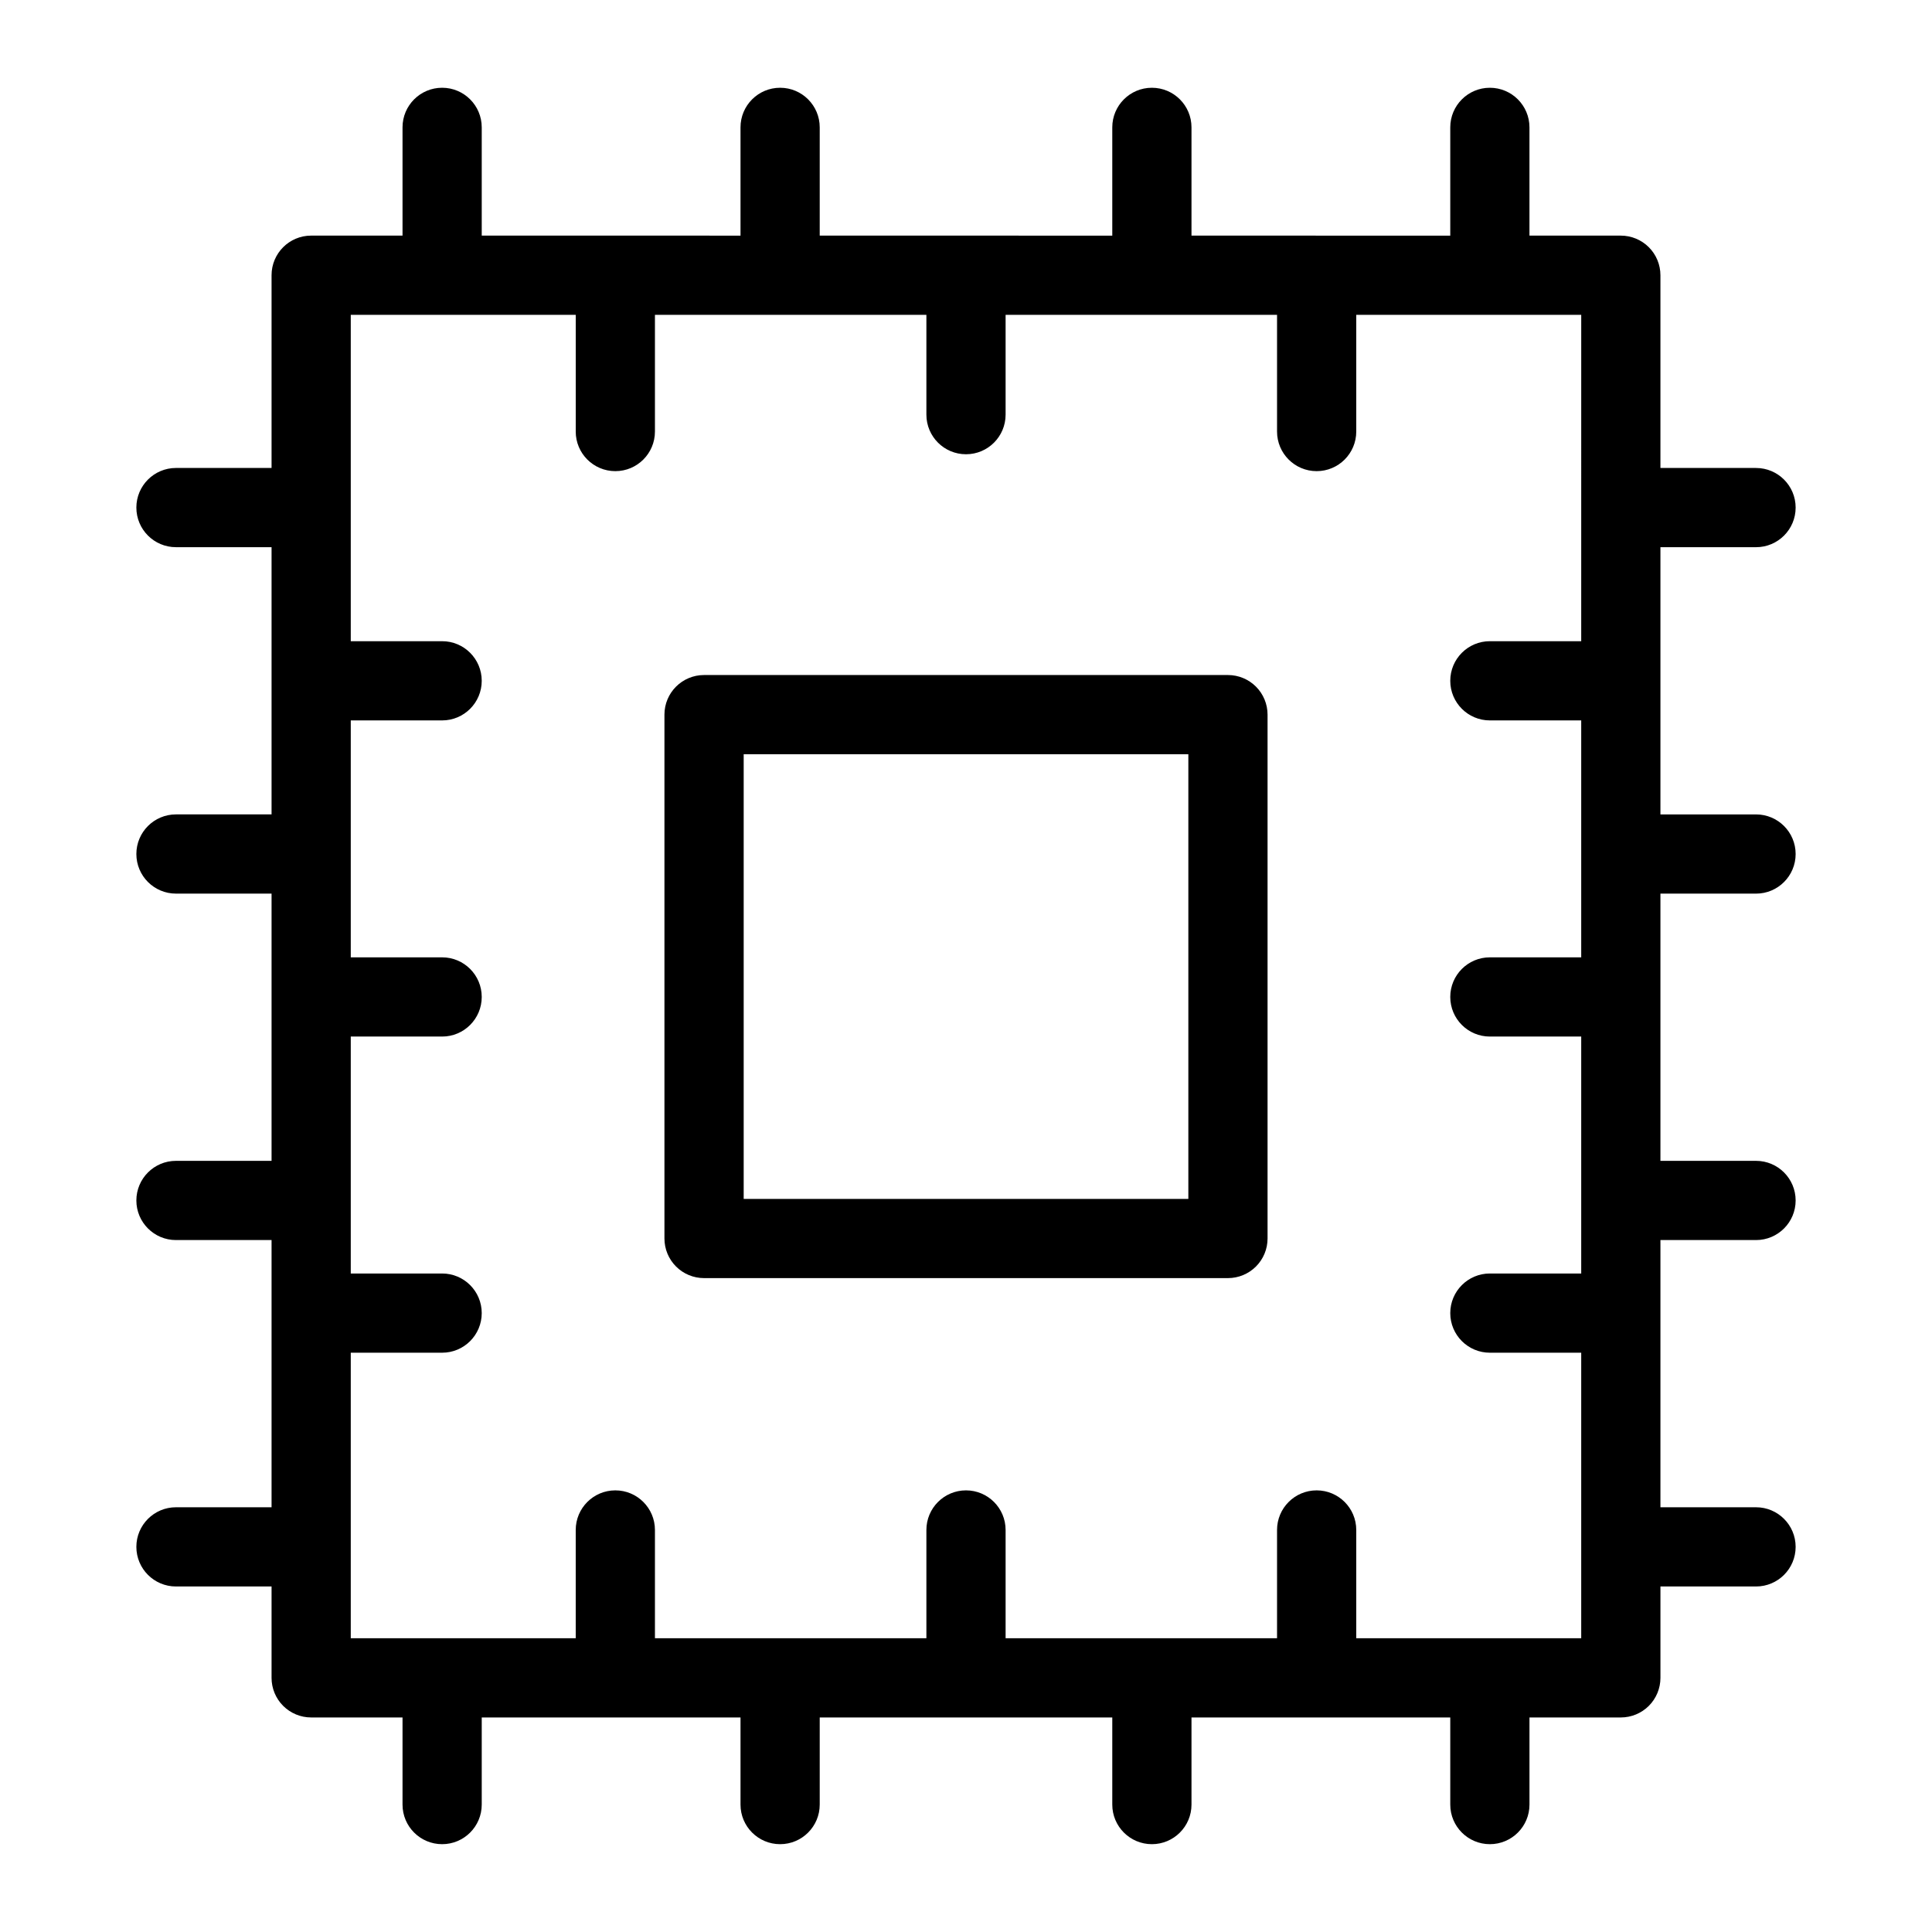
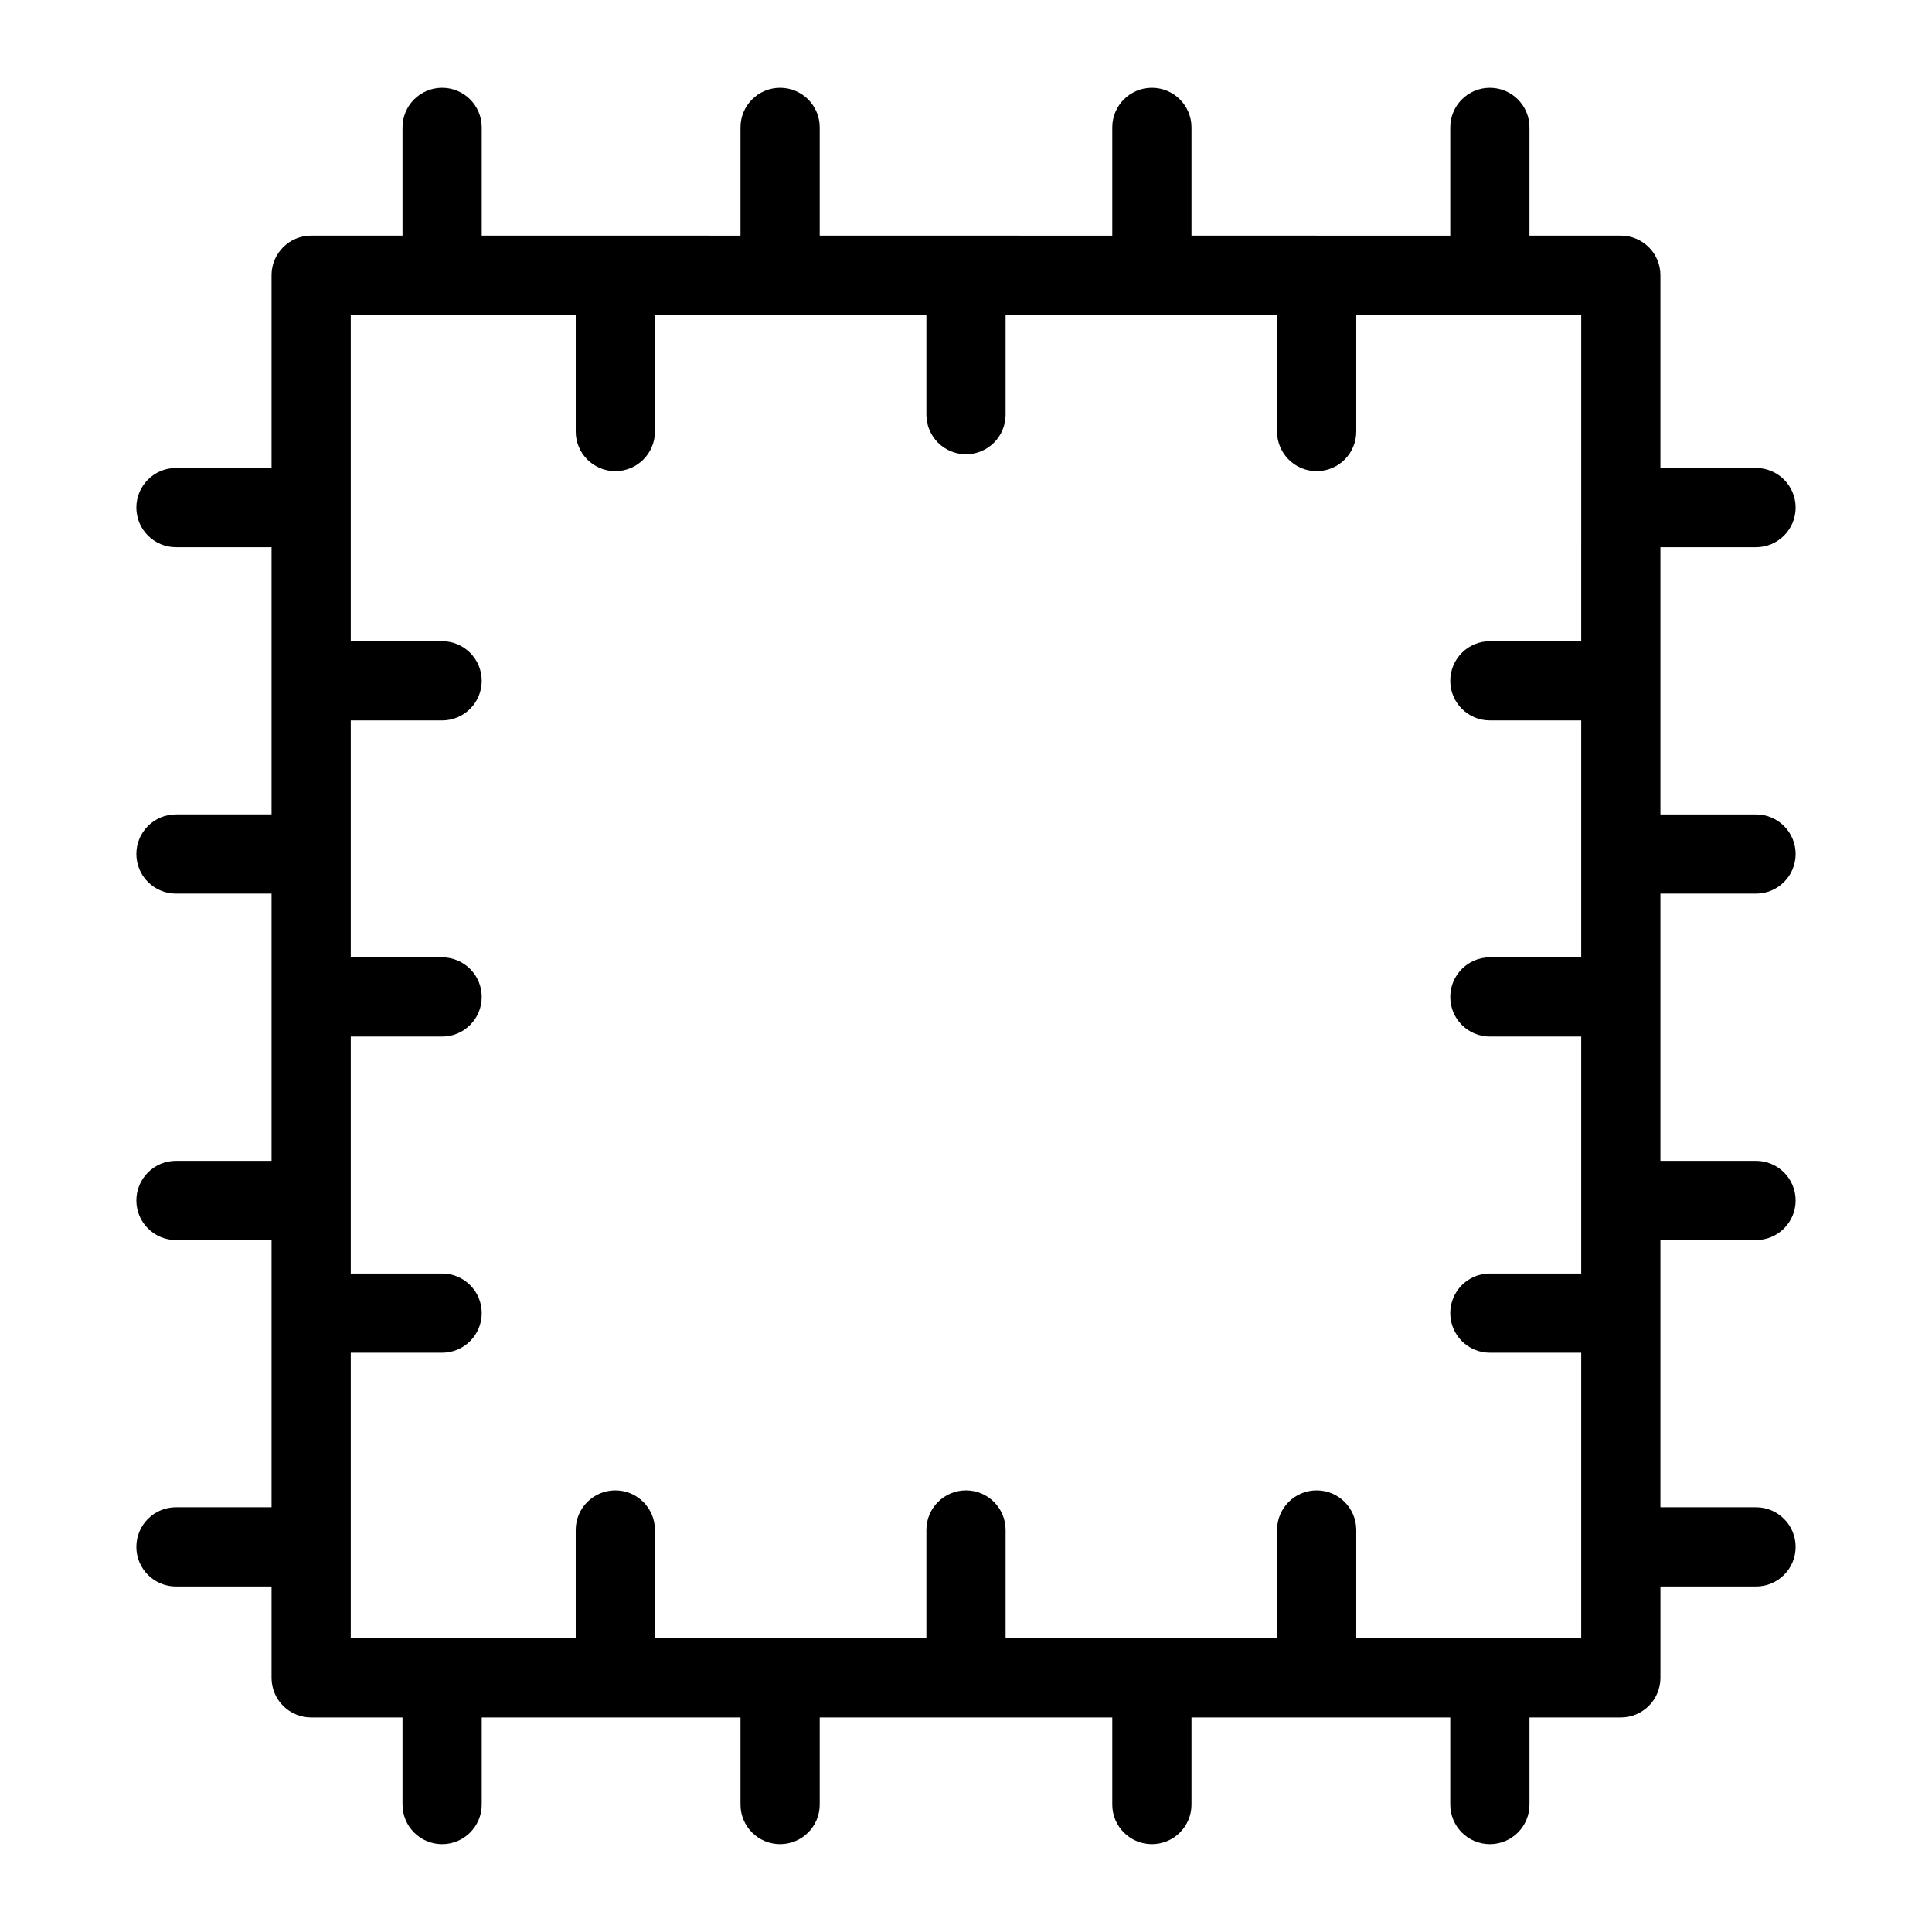
<svg xmlns="http://www.w3.org/2000/svg" fill="#000000" width="800px" height="800px" version="1.1" viewBox="144 144 512 512">
  <g>
    <path d="m584.03 380.82h25.336c5.797 0 10.496-4.699 10.496-10.496s-4.699-10.496-10.496-10.496h-25.336v-70.816h25.336c5.797 0 10.496-4.699 10.496-10.496s-4.699-10.496-10.496-10.496h-25.336v-51.082c0-2.781-1.105-5.453-3.074-7.422-1.969-1.965-4.637-3.074-7.422-3.074h-24.211v-28.688c0-5.797-4.699-10.496-10.496-10.496-5.793 0-10.492 4.699-10.492 10.496v28.691l-68.578-0.004v-28.688c0-5.797-4.699-10.496-10.496-10.496s-10.496 4.699-10.496 10.496v28.691l-77.531-0.004v-28.688c0-5.797-4.699-10.496-10.496-10.496s-10.496 4.699-10.496 10.496v28.691l-68.578-0.004v-28.688c0-5.797-4.699-10.496-10.496-10.496s-10.496 4.699-10.496 10.496v28.691l-24.211-0.004c-5.797 0-10.496 4.699-10.496 10.496v51.082h-25.332c-5.797 0-10.496 4.699-10.496 10.496s4.699 10.496 10.496 10.496h25.332v70.816h-25.332c-5.797 0-10.496 4.699-10.496 10.496s4.699 10.496 10.496 10.496h25.332v70.816l-25.332 0.004c-5.797 0-10.496 4.699-10.496 10.496s4.699 10.496 10.496 10.496h25.332v70.812h-25.332c-5.797 0-10.496 4.699-10.496 10.496 0 5.797 4.699 10.496 10.496 10.496h25.332v24.215c0 2.781 1.105 5.453 3.074 7.422s4.637 3.074 7.422 3.074h24.211v23.09-0.004c0 5.797 4.699 10.496 10.496 10.496s10.496-4.699 10.496-10.496v-23.086h68.578v23.09-0.004c0 5.797 4.699 10.496 10.496 10.496s10.496-4.699 10.496-10.496v-23.086h77.531v23.09-0.004c0 5.797 4.699 10.496 10.496 10.496s10.496-4.699 10.496-10.496v-23.086h68.578v23.09-0.004c0 5.797 4.699 10.496 10.496 10.496s10.496-4.699 10.496-10.496v-23.086h24.211c2.781 0 5.453-1.105 7.422-3.074 1.965-1.969 3.074-4.641 3.074-7.422v-24.215h25.332c5.797 0 10.496-4.699 10.496-10.496 0-5.797-4.699-10.496-10.496-10.496h-25.336v-70.812h25.336c5.797 0 10.496-4.699 10.496-10.496s-4.699-10.496-10.496-10.496h-25.336zm-20.992 197.33-59.617 0.004v-28.695c0-5.797-4.699-10.496-10.496-10.496s-10.496 4.699-10.496 10.496v28.695h-71.934v-28.695c0-5.797-4.699-10.496-10.496-10.496s-10.496 4.699-10.496 10.496v28.695h-71.938v-28.695c0-5.797-4.699-10.496-10.496-10.496-5.797 0-10.496 4.699-10.496 10.496v28.695h-59.617v-75.672h24.211c5.797 0 10.496-4.699 10.496-10.496 0-5.797-4.699-10.496-10.496-10.496h-24.211v-62.793h24.211c5.797 0 10.496-4.699 10.496-10.496s-4.699-10.496-10.496-10.496h-24.211v-62.789h24.211c5.797 0 10.496-4.699 10.496-10.496s-4.699-10.496-10.496-10.496h-24.211v-86.492h59.621v30.93h-0.004c0 5.797 4.699 10.496 10.496 10.496 5.797 0 10.496-4.699 10.496-10.496v-30.93h71.938v26.453c0 5.797 4.699 10.496 10.496 10.496s10.496-4.699 10.496-10.496v-26.449h71.934v30.93-0.004c0 5.797 4.699 10.496 10.496 10.496s10.496-4.699 10.496-10.496v-30.93h59.621l-0.004 86.492h-24.211c-5.793 0-10.492 4.699-10.492 10.496s4.699 10.496 10.492 10.496h24.211v62.793l-24.211-0.004c-5.793 0-10.492 4.699-10.492 10.496s4.699 10.496 10.492 10.496h24.211v62.793h-24.211c-5.793 0-10.492 4.699-10.492 10.496 0 5.797 4.699 10.496 10.492 10.496h24.211z" />
-     <path d="m469.42 322.89h-138.84c-5.797 0-10.496 4.699-10.496 10.496v138.83c0 2.785 1.105 5.453 3.074 7.422 1.965 1.969 4.637 3.074 7.422 3.074h138.84c2.781 0 5.453-1.105 7.422-3.074s3.074-4.637 3.074-7.422v-138.83c0-2.781-1.105-5.453-3.074-7.422s-4.641-3.074-7.422-3.074zm-10.496 138.83h-117.84v-117.84h117.84z" />
  </g>
</svg>